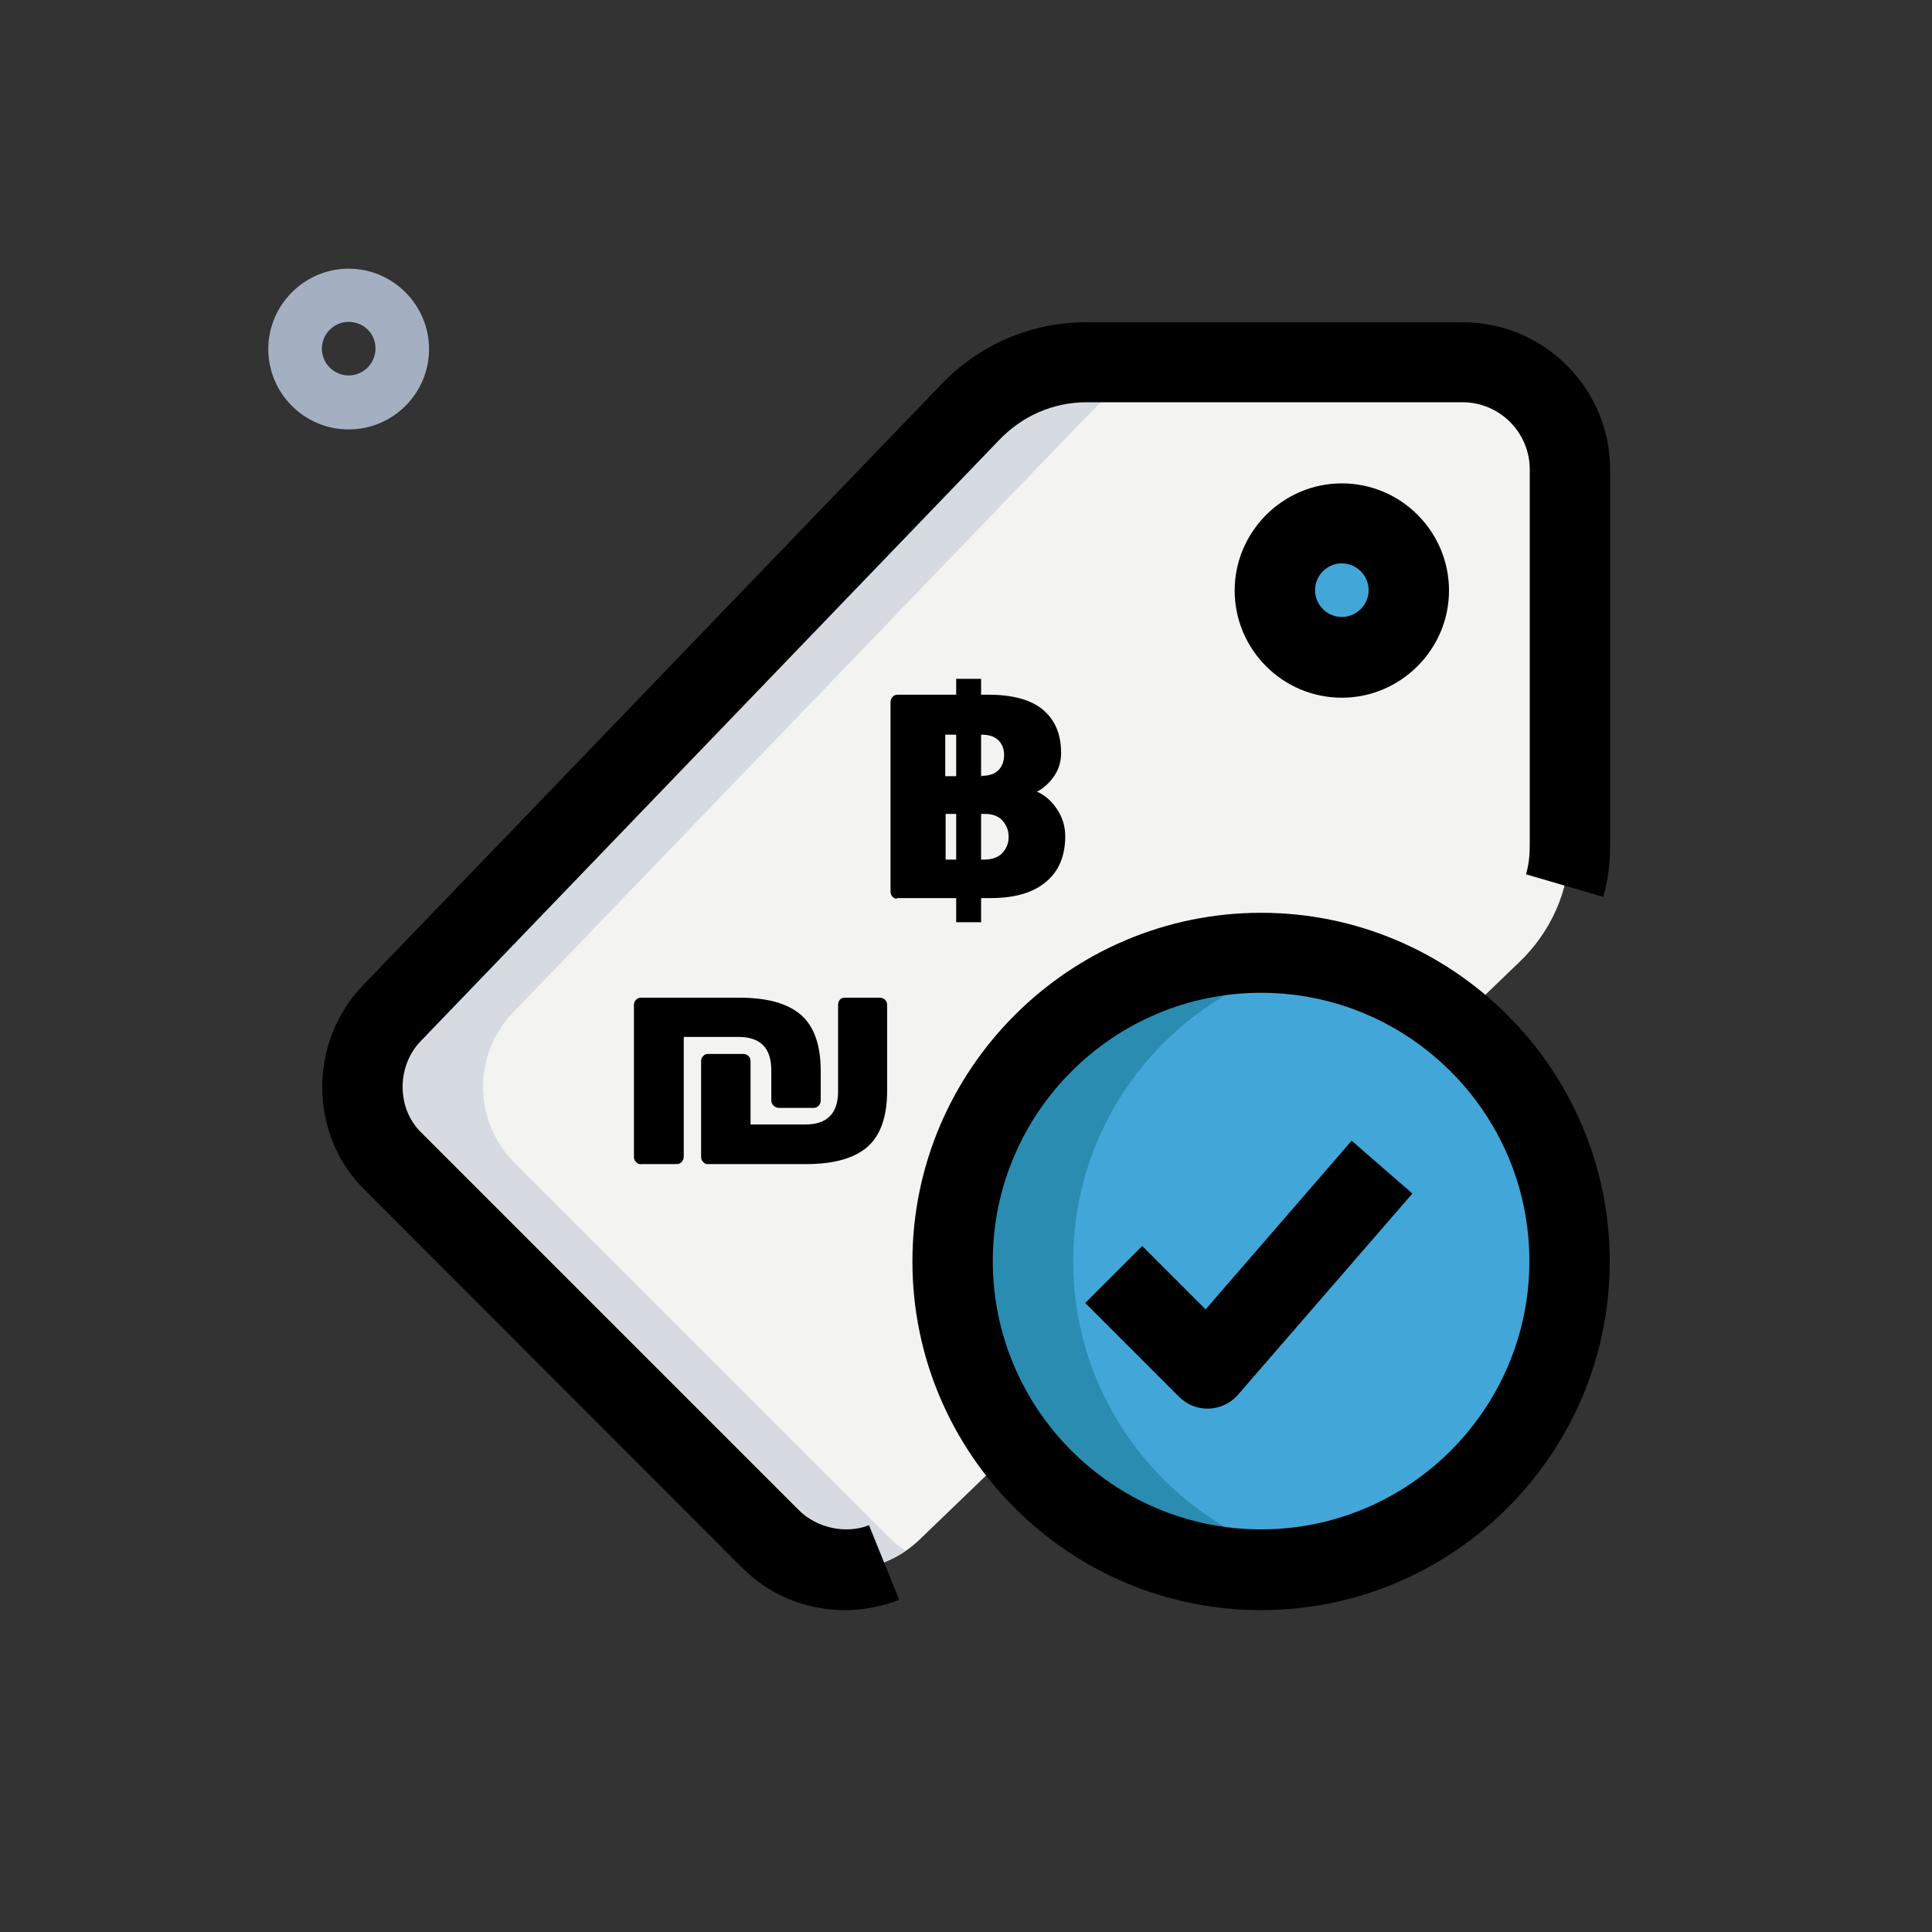
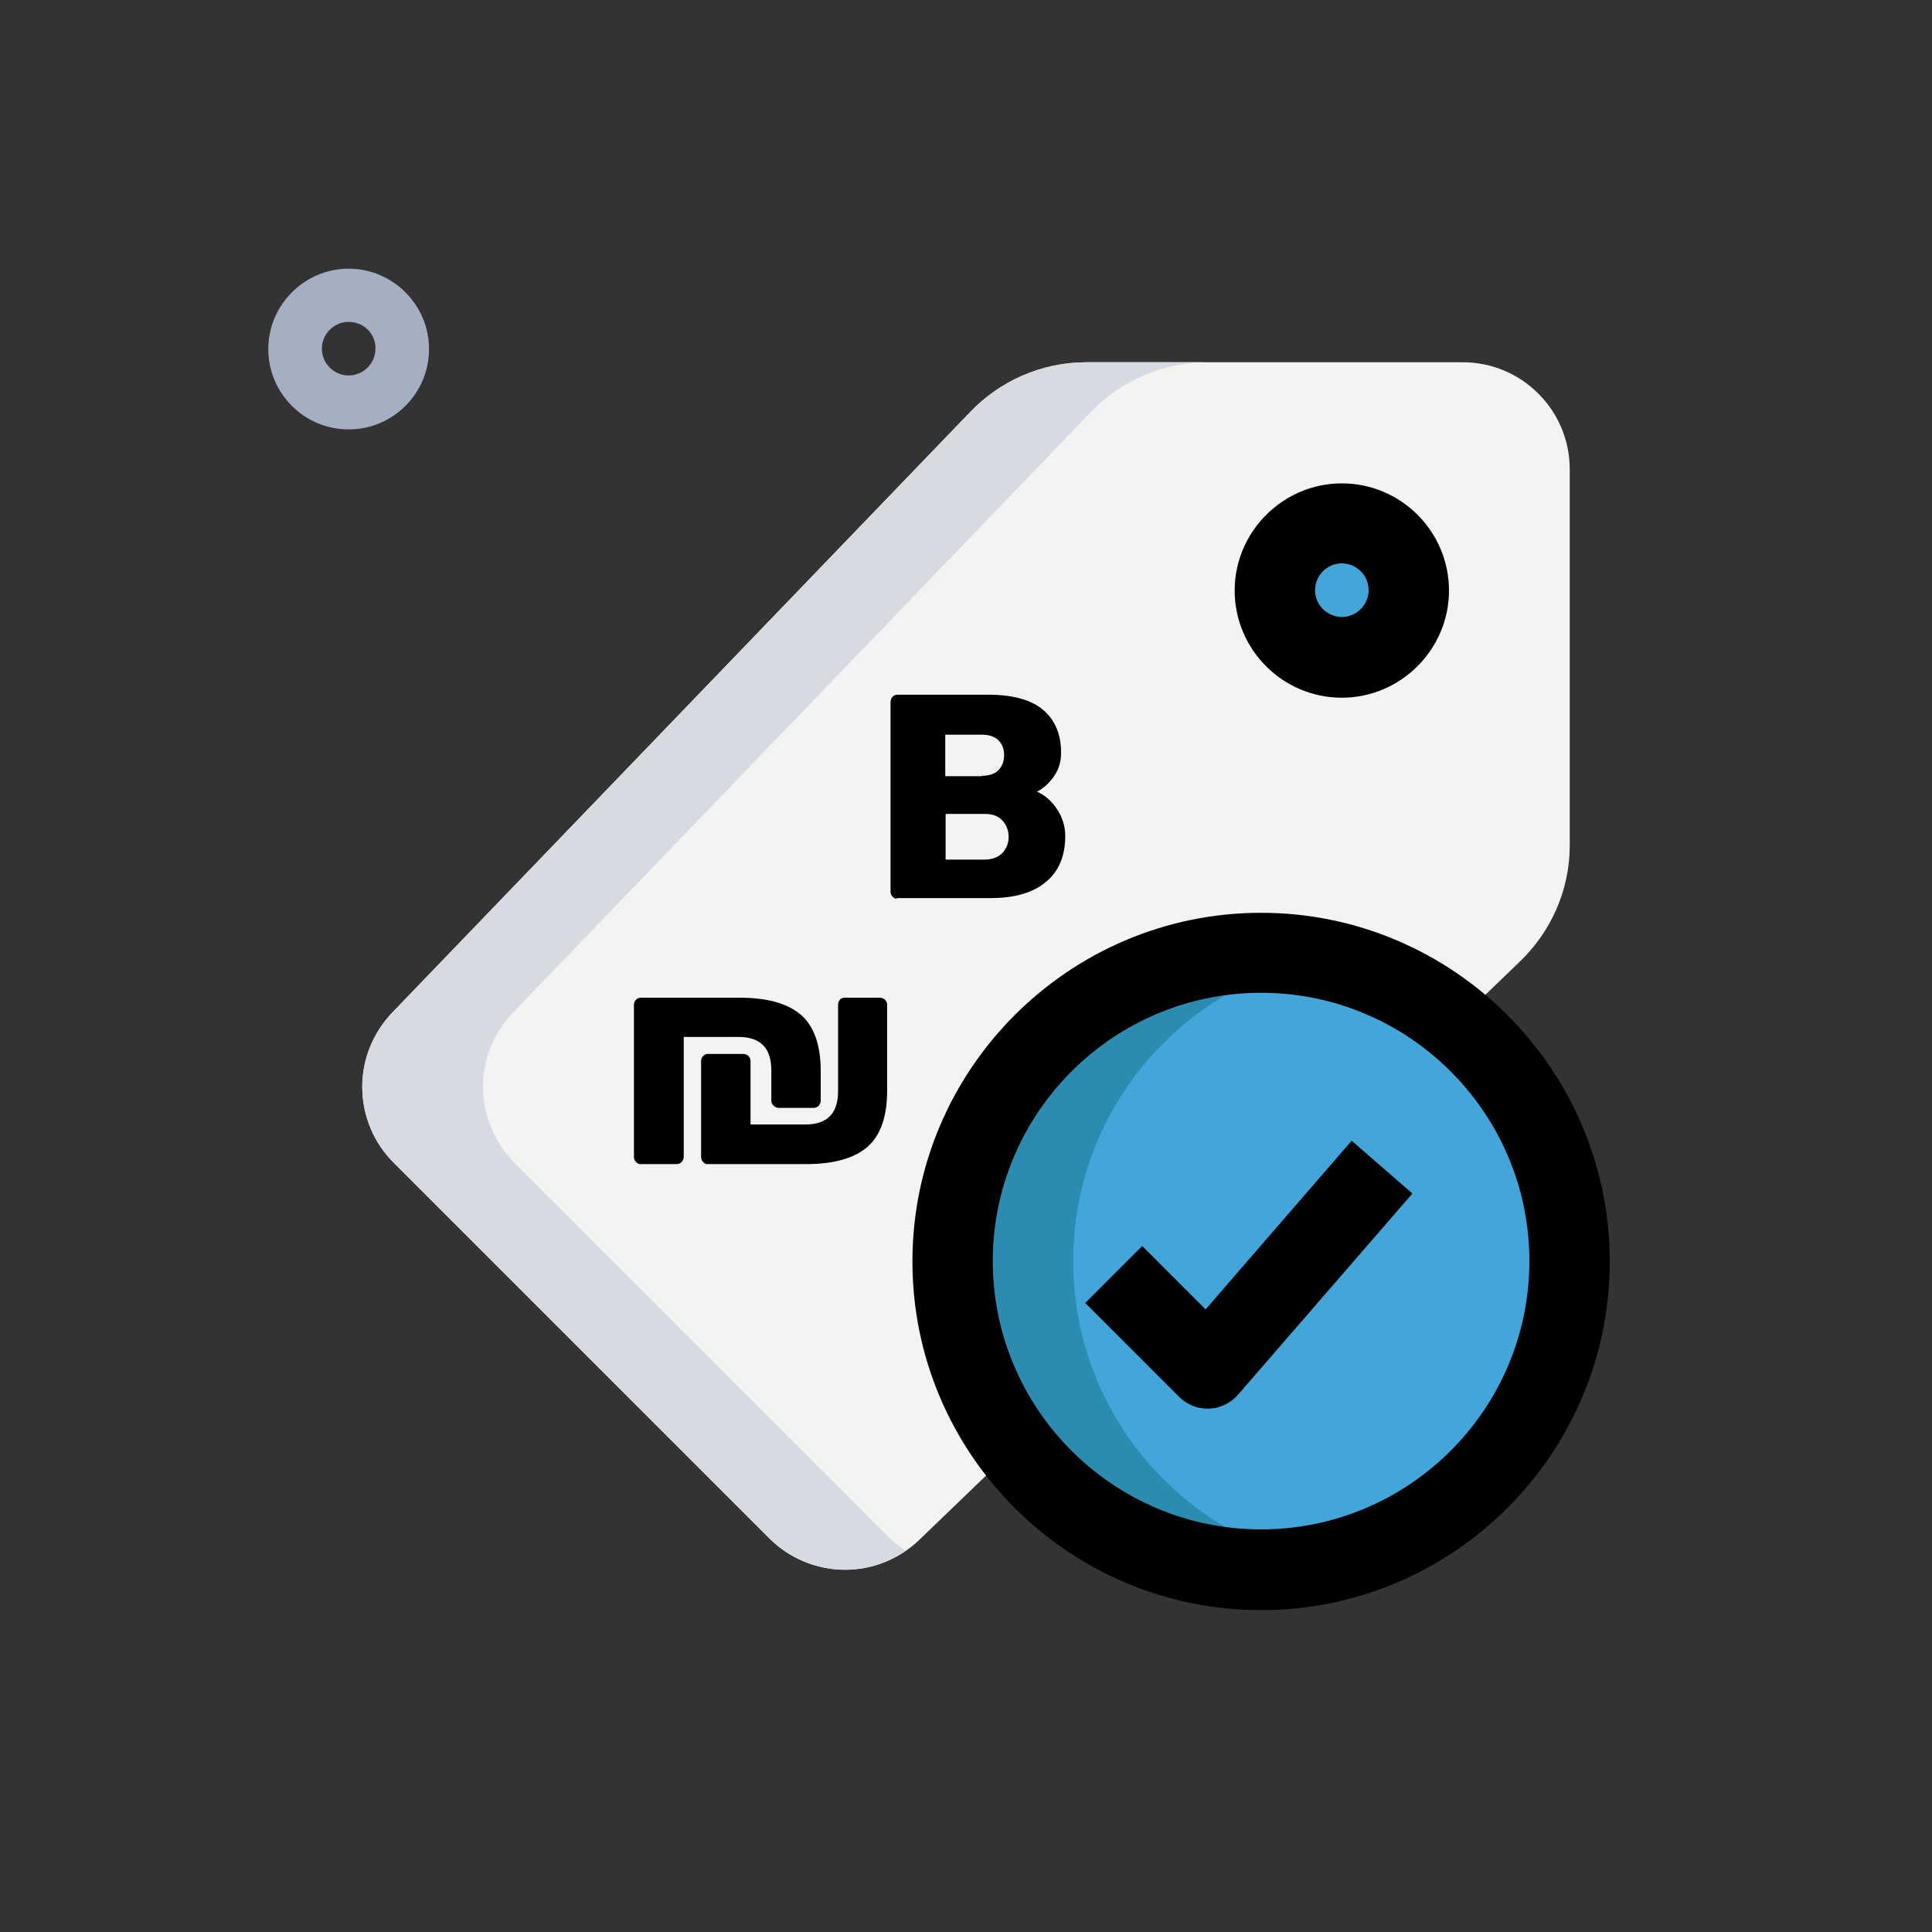
<svg xmlns="http://www.w3.org/2000/svg" id="_x31__x2C_5" x="0px" y="0px" viewBox="0 0 512 512" style="enable-background:new 0 0 512 512;" xml:space="preserve">
  <rect x="0" y="0" width="512" height="512" fill="#333333" stroke="none" />
  <style type="text/css">	.st0{fill:#A4AFC1;}	.st1{fill:#F3F3F1;}	.st2{fill:#2FDF84;}	.st3{fill:#42A7D8;}	.st4{fill:#D5DBE1;}	.st5{fill:#2B8CB2;}</style>
  <path class="st0" d="M92.4,113.8c-11.8,0-21.3-9.6-21.3-21.3s9.6-21.3,21.3-21.3s21.3,9.6,21.3,21.3S104.2,113.8,92.4,113.8z   M92.4,85.3c-3.9,0-7.1,3.2-7.1,7.1c0,3.9,3.2,7.1,7.1,7.1c3.9,0,7.1-3.2,7.1-7.1C99.6,88.5,96.4,85.3,92.4,85.3z" />
  <path class="st1" d="M402.6,255c8.2-7.8,13.4-18.8,13.4-31v-99.6c0-15.7-12.7-28.4-28.4-28.4H288c-12.2,0-23.2,5.1-31,13.3  L103.8,268.5c-4.8,5.1-7.8,12-7.8,19.5c0,7.9,3.2,15,8.3,20.1l99.6,99.6c5.1,5.1,12.3,8.3,20.1,8.3c7.6,0,14.4-3,19.5-7.8L402.6,255  z" />
  <circle class="st2" cx="355.6" cy="156.4" r="17.8" />
  <circle class="st3" cx="334.2" cy="334.2" r="81.8" />
  <path class="st4" d="M235.9,407.7l-99.6-99.6c-5.1-5.1-8.3-12.3-8.3-20.1c0-7.6,3-14.4,7.8-19.5L289,109.3  c7.8-8.2,18.8-13.3,31-13.3h-32c-12.2,0-23.2,5.1-31,13.3L103.8,268.5c-4.8,5.1-7.8,12-7.8,19.5c0,7.9,3.2,15,8.3,20.1l99.6,99.6  c5.1,5.1,12.3,8.3,20.1,8.3c5.9,0,11.4-1.9,16-5C238.5,410,237.1,408.9,235.9,407.7z" />
  <path class="st3" d="M369.8,156.4c0-2.7,0.7-5.2,1.8-7.5c-2.8-6-8.9-10.3-16-10.3c-9.8,0-17.8,8-17.8,17.8s8,17.8,17.8,17.8  c7.1,0,13.2-4.3,16-10.3C370.5,161.6,369.8,159.1,369.8,156.4z" />
  <path class="st5" d="M284.4,334.2c0-39.7,28.3-72.7,65.8-80.2c-5.2-1-10.5-1.6-16-1.6c-45.2,0-81.8,36.6-81.8,81.8  s36.6,81.8,81.8,81.8c5.5,0,10.8-0.6,16-1.6C312.7,407,284.4,373.9,284.4,334.2z" />
  <path d="M334.2,426.7c-51,0-92.4-41.5-92.4-92.4s41.5-92.4,92.4-92.4s92.4,41.5,92.4,92.4S385.2,426.7,334.2,426.7z M334.2,263.1  c-39.2,0-71.1,31.9-71.1,71.1s31.9,71.1,71.1,71.1s71.1-31.9,71.1-71.1S373.4,263.1,334.2,263.1z" />
  <path d="M320,373.3c-2.8,0-5.5-1.1-7.5-3.1l-24.9-24.9l15.1-15.1l16.8,16.8l38.7-44.7l16.1,14l-46.2,53.3c-1.9,2.2-4.7,3.6-7.7,3.7  C320.3,373.3,320.1,373.3,320,373.3z" />
-   <path d="M224,426.7c-10.6,0-20.4-4.1-27.7-11.6l-99.4-99.5c-7.4-7.2-11.5-17-11.5-27.6c0-10,3.9-19.8,10.8-26.9L249.3,102  c10.2-10.7,23.9-16.6,38.7-16.6h99.6c21.6,0,39.1,17.5,39.1,39.1V224c0,4.9-0.6,9.4-1.8,13.7l-20.5-6c0.7-2.3,1-4.8,1-7.7v-99.6  c0-9.8-8-17.8-17.8-17.8H288c-8.9,0-17.1,3.6-23.3,10.1L111.5,275.9c-3.1,3.2-4.8,7.6-4.8,12.1c0,4.8,1.8,9.2,5.2,12.4l99.7,99.7  c4.8,4.9,12.6,6.5,18.7,4.1l8,19.8C233.8,425.7,228.9,426.7,224,426.7L224,426.7z" />
  <path d="M355.6,184.9c-15.7,0-28.4-12.8-28.4-28.4s12.8-28.4,28.4-28.4c15.7,0,28.4,12.8,28.4,28.4S371.2,184.9,355.6,184.9z   M355.6,149.3c-3.9,0-7.1,3.2-7.1,7.1s3.2,7.1,7.1,7.1c3.9,0,7.1-3.2,7.1-7.1S359.5,149.3,355.6,149.3z" />
  <g>
    <path d="M168.6,308c-0.4-0.4-0.6-0.8-0.6-1.4v-40.3c0-0.6,0.2-1,0.6-1.4c0.4-0.4,0.8-0.5,1.4-0.5h26c7.3,0,12.7,1.5,16.2,4.5   c3.5,3,5.3,8,5.3,14.9v7.8c0,0.6-0.2,1-0.5,1.4c-0.4,0.4-0.8,0.6-1.4,0.6h-9.2c-0.5,0-1-0.2-1.4-0.6c-0.4-0.4-0.6-0.8-0.6-1.4v-8   c0-5.9-2.9-8.8-8.7-8.8h-14.5v31.7c0,0.5-0.2,1-0.5,1.4c-0.4,0.4-0.8,0.6-1.4,0.6h-9.2C169.4,308.6,169,308.4,168.6,308z    M186.4,308c-0.4-0.4-0.6-0.8-0.6-1.4v-25.4c0-0.6,0.2-1,0.6-1.4c0.4-0.4,0.8-0.5,1.4-0.5h9.1c0.6,0,1,0.2,1.4,0.5   c0.4,0.4,0.6,0.8,0.6,1.4v16.8h14.5c5.8,0,8.7-2.9,8.7-8.8v-22.9c0-0.6,0.2-1,0.5-1.4c0.4-0.4,0.8-0.5,1.4-0.5h9.1   c0.6,0,1,0.2,1.4,0.5c0.4,0.4,0.6,0.8,0.6,1.4v22.8c0,6.9-1.8,11.9-5.3,14.9c-3.5,3-8.9,4.5-16.2,4.5h-26   C187.3,308.6,186.8,308.4,186.4,308z" />
  </g>
  <g>
    <path d="M236.6,237.7c-0.4-0.4-0.6-0.8-0.6-1.4v-50.2c0-0.6,0.2-1,0.5-1.4c0.4-0.4,0.8-0.6,1.4-0.6h23.9c6.5,0,11.4,1.3,14.6,4   c3.2,2.7,4.8,6.5,4.8,11.4c0,2.5-0.7,4.6-2,6.4c-1.3,1.8-2.8,3.1-4.4,3.9c2.1,0.9,3.9,2.5,5.3,4.6c1.4,2.1,2.2,4.5,2.2,7.2   c0,5.2-1.7,9.3-5.1,12.1c-3.4,2.9-8.3,4.3-14.7,4.3h-24.6C237.4,238.3,237,238.1,236.6,237.7z M260.2,205.6c1.9,0,3.4-0.5,4.4-1.5   c1-1,1.5-2.4,1.5-4c0-1.6-0.5-2.9-1.5-3.9c-1-1-2.5-1.5-4.4-1.5h-9.7v11H260.2z M260.9,227.8c2,0,3.6-0.6,4.7-1.7   c1.1-1.2,1.7-2.6,1.7-4.3c0-1.8-0.6-3.2-1.7-4.4c-1.1-1.2-2.7-1.7-4.6-1.7h-10.4v12.1H260.9z" />
  </g>
-   <rect x="253.4" y="179.9" width="6.6" height="64.5" />
</svg>